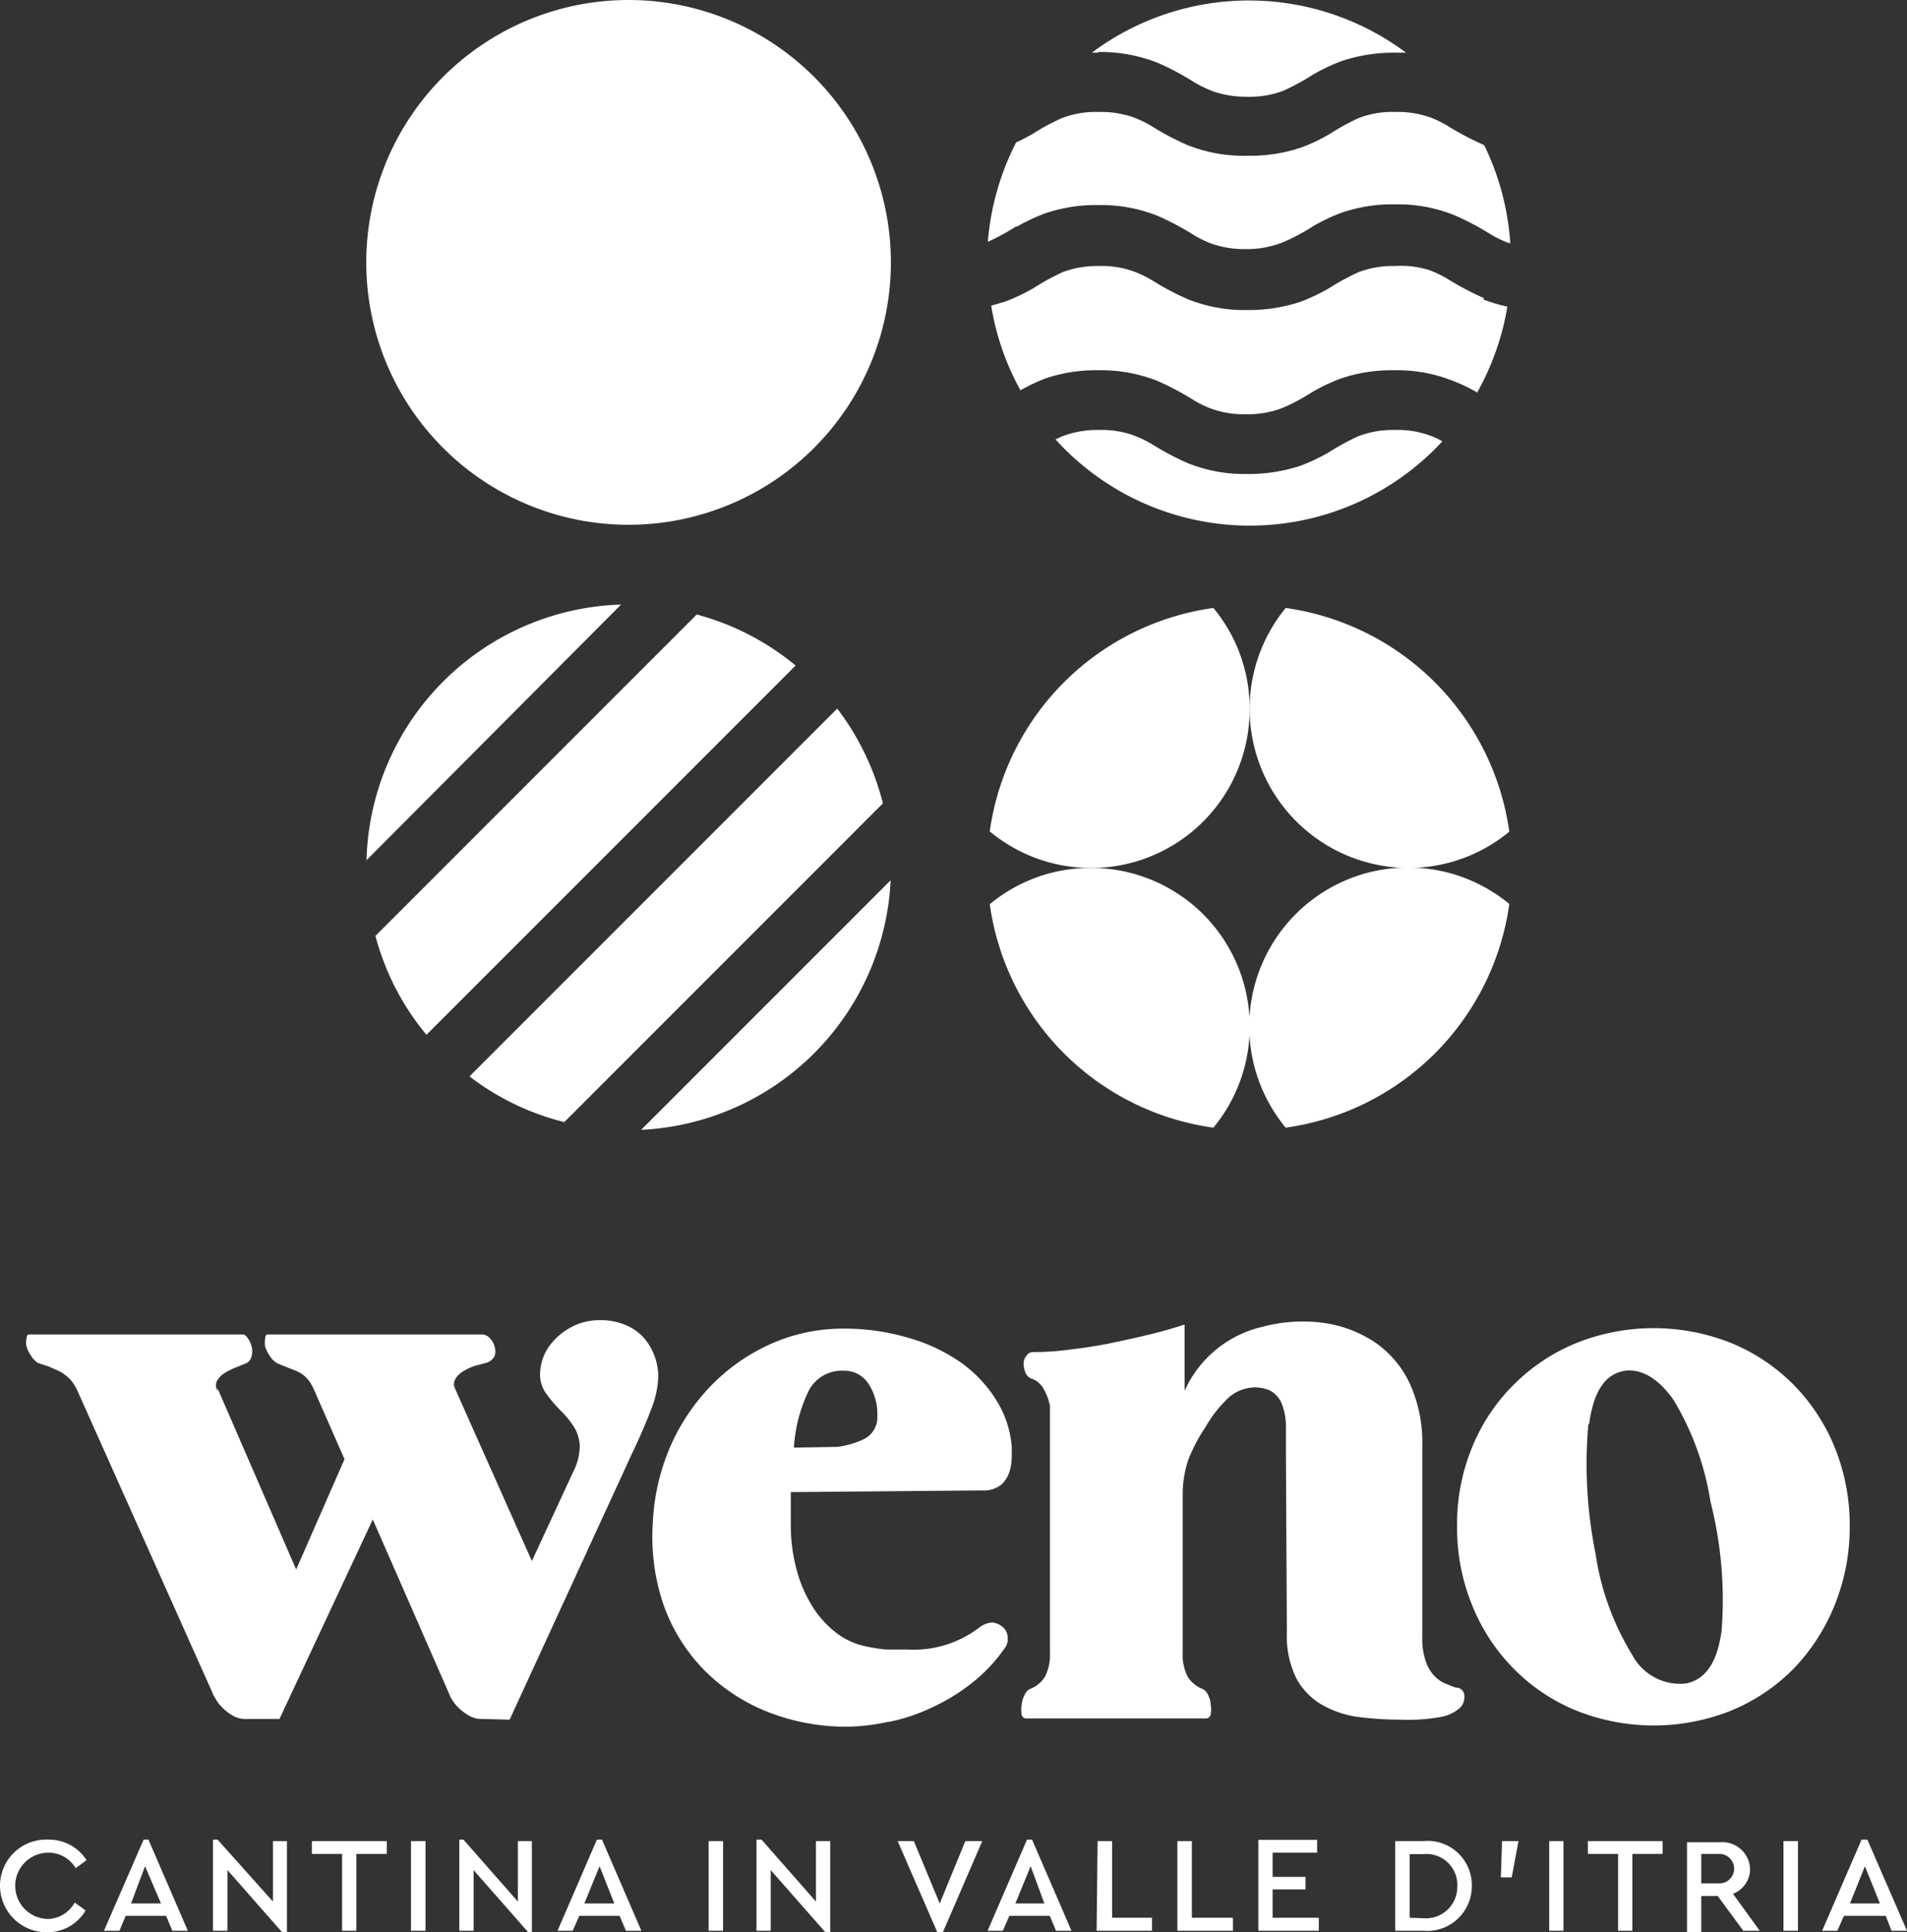
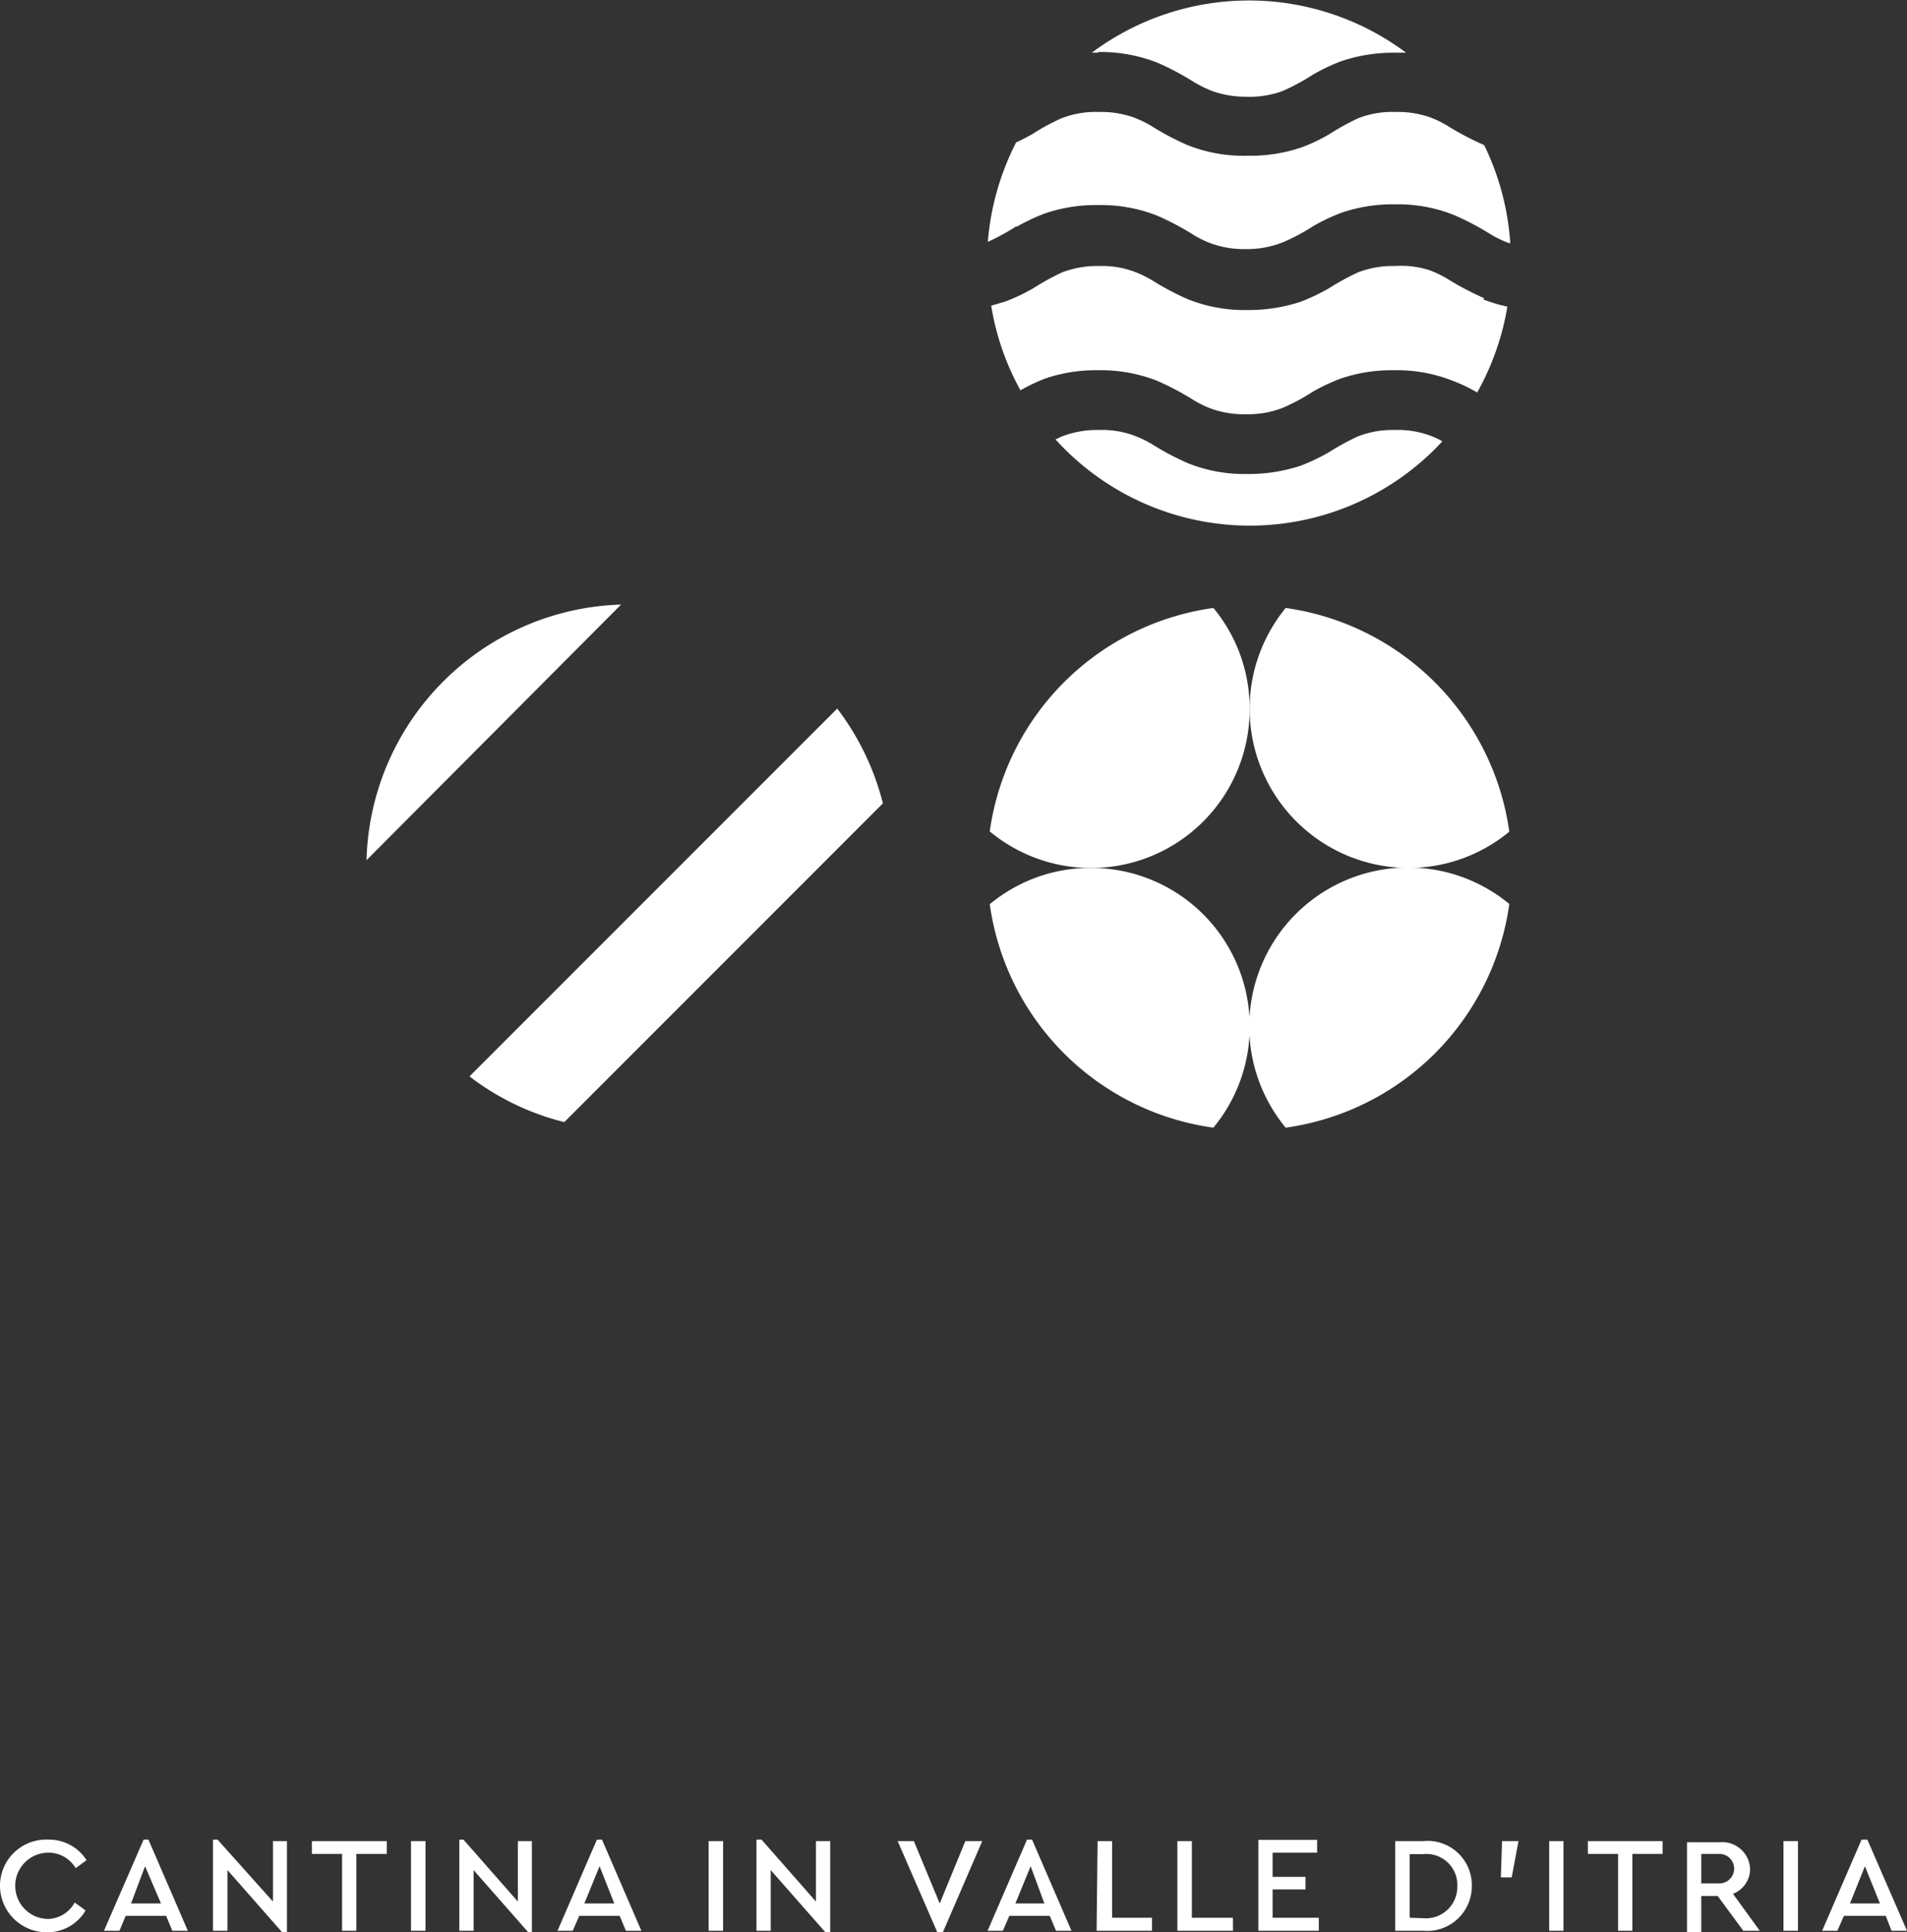
<svg xmlns="http://www.w3.org/2000/svg" viewBox="0 0 78.88 79.9">
  <rect x="0" y="0" width="78.88" height="79.9" fill="#333333" stroke="none" />
  <defs>
    <style>      .cls-1 {        fill: #fff;      }    </style>
  </defs>
  <g id="Livello_2" data-name="Livello 2">
    <g id="Livello_1-2" data-name="Livello 1">
      <g>
-         <path class="cls-1" d="M65.73,58.89c.18-1.32.63-2,1.35-2.18s1.5.25,2.15,1.19a11.61,11.61,0,0,1,1.52,4.19,16.45,16.45,0,0,1,.46,5.35c-.18,1.32-.67,2-1.45,2.17a2.23,2.23,0,0,1-2.25-1.19A11,11,0,0,1,66,64.26a18.75,18.75,0,0,1-.3-5.37m5.89,11.85A7.71,7.71,0,0,0,74.19,69a8.22,8.22,0,0,0,1.7-2.63,8.61,8.61,0,0,0,.62-3.27,8.51,8.51,0,0,0-.62-3.25,8,8,0,0,0-1.7-2.59,7.84,7.84,0,0,0-2.57-1.72,8.65,8.65,0,0,0-6.43,0,7.88,7.88,0,0,0-2.58,1.72,7.77,7.77,0,0,0-1.72,2.59,8.33,8.33,0,0,0-.62,3.25,8.43,8.43,0,0,0,.62,3.27A7.94,7.94,0,0,0,62.61,69a7.76,7.76,0,0,0,2.58,1.73,8.65,8.65,0,0,0,6.43,0M53.23,67.51a3.94,3.94,0,0,0,.39,1.89,2.83,2.83,0,0,0,1.07,1.1,4.14,4.14,0,0,0,1.51.5,13.9,13.9,0,0,0,1.71.11A7.71,7.71,0,0,0,59.58,71a1.61,1.61,0,0,0,.81-.38.6.6,0,0,0,.18-.48.34.34,0,0,0-.27-.35c-.15,0-.31-.1-.48-.16a1.3,1.3,0,0,1-.48-.32,1.6,1.6,0,0,1-.36-.6,2.79,2.79,0,0,1-.15-1v.06l0-1.37V59.77a5.87,5.87,0,0,0-.49-2.5,4.26,4.26,0,0,0-1.39-1.71,5.06,5.06,0,0,0-2.09-.84,6.41,6.41,0,0,0-2.62.14A4.68,4.68,0,0,0,49,57.51V54.77c-.36.12-.8.25-1.32.38s-1.07.25-1.64.37-1.15.21-1.74.28a11.53,11.53,0,0,1-1.57.11.32.32,0,0,0-.27.15.48.48,0,0,0-.12.33,1,1,0,0,0,.08.38.45.45,0,0,0,.31.26.9.9,0,0,1,.44.41,2.19,2.19,0,0,1,.26.7v10.2a2,2,0,0,1-.21,1,1.31,1.31,0,0,1-.56.48.44.44,0,0,0-.28.27,1.07,1.07,0,0,0-.12.41.92.92,0,0,0,0,.38c0,.12.11.18.19.18h7.42a.2.2,0,0,0,.21-.18,1.15,1.15,0,0,0,0-.38,1,1,0,0,0-.11-.41.46.46,0,0,0-.28-.27,1.31,1.31,0,0,1-.56-.48,2,2,0,0,1-.21-1v-6.6a4.53,4.53,0,0,1,.24-1.4A7.05,7.05,0,0,1,49.87,59a5.11,5.11,0,0,1,.82-1.08,1.66,1.66,0,0,1,.88-.51,1.54,1.54,0,0,1,.94.08A1.08,1.08,0,0,1,53,58a2.56,2.56,0,0,1,.19.91c0,.36,0,.76,0,1.21ZM32.84,59.86a6.2,6.2,0,0,1,.62-2.37,1.55,1.55,0,0,1,1.45-.81,1.18,1.18,0,0,1,1,.52,2.3,2.3,0,0,1,.38,1.36,1,1,0,0,1-.56.95,3.6,3.6,0,0,1-1.1.32ZM36.77,71.2a7.52,7.52,0,0,0,1.77-.59,8.19,8.19,0,0,0,1.64-1,6.61,6.61,0,0,0,1.36-1.43.61.61,0,0,0,.14-.46.58.58,0,0,0-.24-.47.79.79,0,0,0-.41-.16,1,1,0,0,0-.55.23,4.48,4.48,0,0,1-2.93.89c-.29,0-.6,0-.9,0a7.47,7.47,0,0,1-1-.17,3,3,0,0,1-1.17-.61,4.07,4.07,0,0,1-.94-1.11,5.51,5.51,0,0,1-.62-1.53A7.08,7.08,0,0,1,32.71,63v-1.3l7.9-.07a1.19,1.19,0,0,0,.8-.23,1.24,1.24,0,0,0,.35-.56,2.27,2.27,0,0,0,.09-.62v-.4a4.3,4.3,0,0,0-.65-1.94,5.44,5.44,0,0,0-1.5-1.57,7.2,7.2,0,0,0-2.16-1,9.34,9.34,0,0,0-2.63-.37,7.34,7.34,0,0,0-3,.62,8,8,0,0,0-2.47,1.71,8.47,8.47,0,0,0-1.72,2.56A9,9,0,0,0,27,63a8.71,8.71,0,0,0,.46,3.4A7.38,7.38,0,0,0,29.07,69a7.64,7.64,0,0,0,2.59,1.75A8.81,8.81,0,0,0,35,71.4a8.21,8.21,0,0,0,1.73-.2m-15.65-.09,5.06-11q.48-1,.78-1.8a4.06,4.06,0,0,0,.31-1.42,2.52,2.52,0,0,0-.58-1.55,2.13,2.13,0,0,0-.75-.54,2.68,2.68,0,0,0-1.13-.21,2.45,2.45,0,0,0-1.18.31,2.62,2.62,0,0,0-.86.75,2,2,0,0,0-.38,1,1.36,1.36,0,0,0,.26,1,5.94,5.94,0,0,0,.6.7,3.88,3.88,0,0,1,.53.65,1.66,1.66,0,0,1,.24.77,2.36,2.36,0,0,1-.26,1.07L22,64.55l-3.28-7.36.13.25a.39.39,0,0,1,0-.44.91.91,0,0,1,.35-.32,2.06,2.06,0,0,1,.48-.21l.41-.11a.57.57,0,0,0,.37-.29.62.62,0,0,0,0-.38.86.86,0,0,0-.19-.35.47.47,0,0,0-.37-.16H11.12c-.09,0-.14,0-.15.16a.9.9,0,0,0,0,.35,1.5,1.5,0,0,0,.19.38.89.89,0,0,0,.29.29c.19.09.45.19.78.32a1.26,1.26,0,0,1,.72.73l-.07-.19,1.37,3.12-2,4.56L9,57.41l0,.1a.41.41,0,0,1,0-.45,1,1,0,0,1,.35-.32,2.92,2.92,0,0,1,.47-.22l.39-.16a.44.44,0,0,0,.2-.29.81.81,0,0,0,0-.38.93.93,0,0,0-.16-.35c-.07-.11-.14-.16-.2-.16H1.24c-.08,0-.13,0-.14.16a.74.74,0,0,0,0,.35,1.23,1.23,0,0,0,.19.38.87.87,0,0,0,.28.29L2,56.5l.43.19a1.69,1.69,0,0,1,.41.29,1.31,1.31,0,0,1,.32.46l-.06-.16L8.79,70a.65.65,0,0,0,.1.2,1.64,1.64,0,0,0,.27.37,1.93,1.93,0,0,0,.43.35,1,1,0,0,0,.57.16h1.4l3.86-8.25,3.18,7.26a.55.55,0,0,0,.1.19,1.54,1.54,0,0,0,.27.34,1.92,1.92,0,0,0,.41.31,1,1,0,0,0,.56.15Z" />
        <path class="cls-1" d="M77.76,78.71H76.52l.62-1.54Zm.48,1.13h.64l-1.64-3.77H77l-1.63,3.77H76l.27-.62H78Zm-4.47,0h.6V76.13h-.6Zm-3.4-3.18h.75a.61.61,0,1,1,0,1.22h-.75Zm2.42,3.18-1.11-1.53a1.1,1.1,0,0,0,.71-1,1.15,1.15,0,0,0-1.26-1.13H69.78v3.71h.59V78.4h.68l1.06,1.44Zm-5.86,0h.59V76.66h1.25v-.53H65.68v.53h1.25Zm-2.85,0h.59V76.13h-.59Zm-2-2.21h.45l.28-1.5h-.68ZM58.31,79.3V76.67h.56A1.28,1.28,0,0,1,60.28,78a1.3,1.3,0,0,1-1.41,1.32Zm-.6.54h1.17a1.85,1.85,0,0,0,2-1.86,1.83,1.83,0,0,0-2-1.85H57.71Zm-5.66,0h2.5V79.3H52.64V78.13H54v-.52H52.64v-1h1.84v-.53H52.05Zm-3.35,0H51V79.3H49.3V76.13h-.6Zm-3.34,0h2.29V79.3H46V76.13h-.6ZM43.2,78.71H42l.63-1.54Zm.48,1.13h.64l-1.63-3.77h-.21l-1.63,3.77h.63l.27-.62h1.67Zm-3.75-3.71-1.06,2.58L37.8,76.13h-.67l1.64,3.77H39l1.63-3.77Zm-6.18,0v2.5L31.5,76.07h-.21v3.77h.59V77.33l2.26,2.57h.2V76.13Zm-4.44,3.71h.6V76.13h-.6Zm-3.9-1.13H24.17l.63-1.54Zm.48,1.13h.64L24.9,76.07h-.21l-1.63,3.77h.63l.27-.62h1.67Zm-4.47-3.71v2.5l-2.25-2.56H19v3.77h.59V77.33l2.26,2.57H22V76.13ZM17,79.84h.6V76.13H17Zm-2.85,0h.59V76.66H16v-.53h-3.1v.53h1.25Zm-2.86-3.71v2.5L9,76.07H8.81v3.77h.6V77.33l2.26,2.57h.2V76.13ZM6.66,78.71H5.42L6,77.17Zm.47,1.13h.64L6.14,76.07h-.2L4.3,79.84h.64l.26-.62H6.87ZM0,78A1.93,1.93,0,0,0,2,79.9,1.82,1.82,0,0,0,3.54,79l-.45-.33A1.3,1.3,0,0,1,2,79.35a1.37,1.37,0,0,1,0-2.74,1.3,1.3,0,0,1,1.13.64l.45-.33A1.84,1.84,0,0,0,2,76.07,1.91,1.91,0,0,0,0,78" />
-         <path class="cls-1" d="M36.85,10.85A10.85,10.85,0,1,1,26,0,10.85,10.85,0,0,1,36.85,10.85" />
        <path class="cls-1" d="M42.05,9.38a7.93,7.93,0,0,1,1.16-.55,6.5,6.5,0,0,1,2.22-.35h0a6.3,6.3,0,0,1,2.44.44,11.15,11.15,0,0,1,1.51.8,4.27,4.27,0,0,0,.75.36,4.06,4.06,0,0,0,1.41.22A4,4,0,0,0,53.11,10a8.23,8.23,0,0,0,1.21-.65,7.93,7.93,0,0,1,1.16-.55,6.5,6.5,0,0,1,2.22-.35h0a6.26,6.26,0,0,1,2.44.44,11.36,11.36,0,0,1,1.52.8,4.27,4.27,0,0,0,.75.36l.06,0A10.9,10.9,0,0,0,61.39,6a12,12,0,0,1-1.52-.8,4.27,4.27,0,0,0-.75-.36,4.1,4.1,0,0,0-1.41-.21,3.84,3.84,0,0,0-1.53.26A10,10,0,0,0,55,5.54a7.29,7.29,0,0,1-1.15.55,6.56,6.56,0,0,1-2.23.35h0A6.3,6.3,0,0,1,49.12,6a11.15,11.15,0,0,1-1.51-.8,4.72,4.72,0,0,0-.76-.36,4.08,4.08,0,0,0-1.4-.21,3.89,3.89,0,0,0-1.54.26,8.72,8.72,0,0,0-1.2.65c-.2.11-.43.24-.68.35A10.93,10.93,0,0,0,40.86,10a9.21,9.21,0,0,0,1.19-.65" />
        <path class="cls-1" d="M61.39,12.33a12,12,0,0,1-1.52-.8,4.27,4.27,0,0,0-.75-.36A3.84,3.84,0,0,0,57.71,11a4,4,0,0,0-1.53.26,10.24,10.24,0,0,0-1.21.66,8.29,8.29,0,0,1-1.15.55,6.82,6.82,0,0,1-2.23.35h0a6.3,6.3,0,0,1-2.44-.44,11.15,11.15,0,0,1-1.51-.8,4.72,4.72,0,0,0-.76-.36,3.82,3.82,0,0,0-1.4-.22,4.08,4.08,0,0,0-1.54.26,10.2,10.2,0,0,0-1.2.66,7.93,7.93,0,0,1-1.16.55l-.58.17a10.77,10.77,0,0,0,1.21,3.5,7.73,7.73,0,0,1,1-.48,6.5,6.5,0,0,1,2.22-.35h0a6.3,6.3,0,0,1,2.44.44,11.15,11.15,0,0,1,1.51.8,4.27,4.27,0,0,0,.75.36,4.06,4.06,0,0,0,1.41.22,4,4,0,0,0,1.53-.27,8.23,8.23,0,0,0,1.21-.65,7.93,7.93,0,0,1,1.16-.55,6.5,6.5,0,0,1,2.22-.35h0a6.26,6.26,0,0,1,2.44.44,6.59,6.59,0,0,1,1,.48,10.88,10.88,0,0,0,1.25-3.55,6.41,6.41,0,0,1-1-.3" />
        <path class="cls-1" d="M45.43,2.15h0a6.49,6.49,0,0,1,2.44.44,11.15,11.15,0,0,1,1.51.8,5.21,5.21,0,0,0,.75.37A4.1,4.1,0,0,0,51.58,4a3.84,3.84,0,0,0,1.53-.26,9.51,9.51,0,0,0,1.21-.66,7.93,7.93,0,0,1,1.16-.55,6.75,6.75,0,0,1,2.22-.35h0l.46,0a10.86,10.86,0,0,0-13,0h.25" />
        <path class="cls-1" d="M59.12,18a3.84,3.84,0,0,0-1.41-.22,4,4,0,0,0-1.53.26,10.24,10.24,0,0,0-1.21.66,8.29,8.29,0,0,1-1.15.55,6.82,6.82,0,0,1-2.23.35h0a6.3,6.3,0,0,1-2.44-.44,11.15,11.15,0,0,1-1.51-.8,4.72,4.72,0,0,0-.76-.36,3.82,3.82,0,0,0-1.4-.22,4.08,4.08,0,0,0-1.54.26l-.28.13a10.84,10.84,0,0,0,16,.08,2.92,2.92,0,0,0-.54-.25" />
-         <path class="cls-1" d="M17.64,42.79,32.91,27.52a10.78,10.78,0,0,0-4.09-2.11L15.53,38.7a10.64,10.64,0,0,0,2.11,4.09" />
        <path class="cls-1" d="M34.63,29.3,19.42,44.51a10.66,10.66,0,0,0,3.92,1.89L36.52,33.22a10.82,10.82,0,0,0-1.89-3.92" />
-         <path class="cls-1" d="M26.52,46.72A10.85,10.85,0,0,0,36.84,36.4Z" />
+         <path class="cls-1" d="M26.52,46.72Z" />
        <path class="cls-1" d="M25.69,25A10.86,10.86,0,0,0,15.16,35.57Z" />
        <path class="cls-1" d="M51.69,29.31a6.51,6.51,0,0,0-1.5-4.17,10.84,10.84,0,0,0-9.25,9.24,6.56,6.56,0,0,0,10.75-5.07" />
        <path class="cls-1" d="M58.26,35.89a6.53,6.53,0,0,0,4.17-1.5,10.86,10.86,0,0,0-9.25-9.25,6.58,6.58,0,0,0,5.08,10.75" />
        <path class="cls-1" d="M45.12,35.89a6.51,6.51,0,0,0-4.18,1.5,10.84,10.84,0,0,0,9.25,9.24,6.56,6.56,0,0,0-5.07-10.74" />
        <path class="cls-1" d="M62.43,37.38a6.57,6.57,0,0,0-9.25,9.25,10.85,10.85,0,0,0,9.25-9.25" />
      </g>
    </g>
  </g>
</svg>